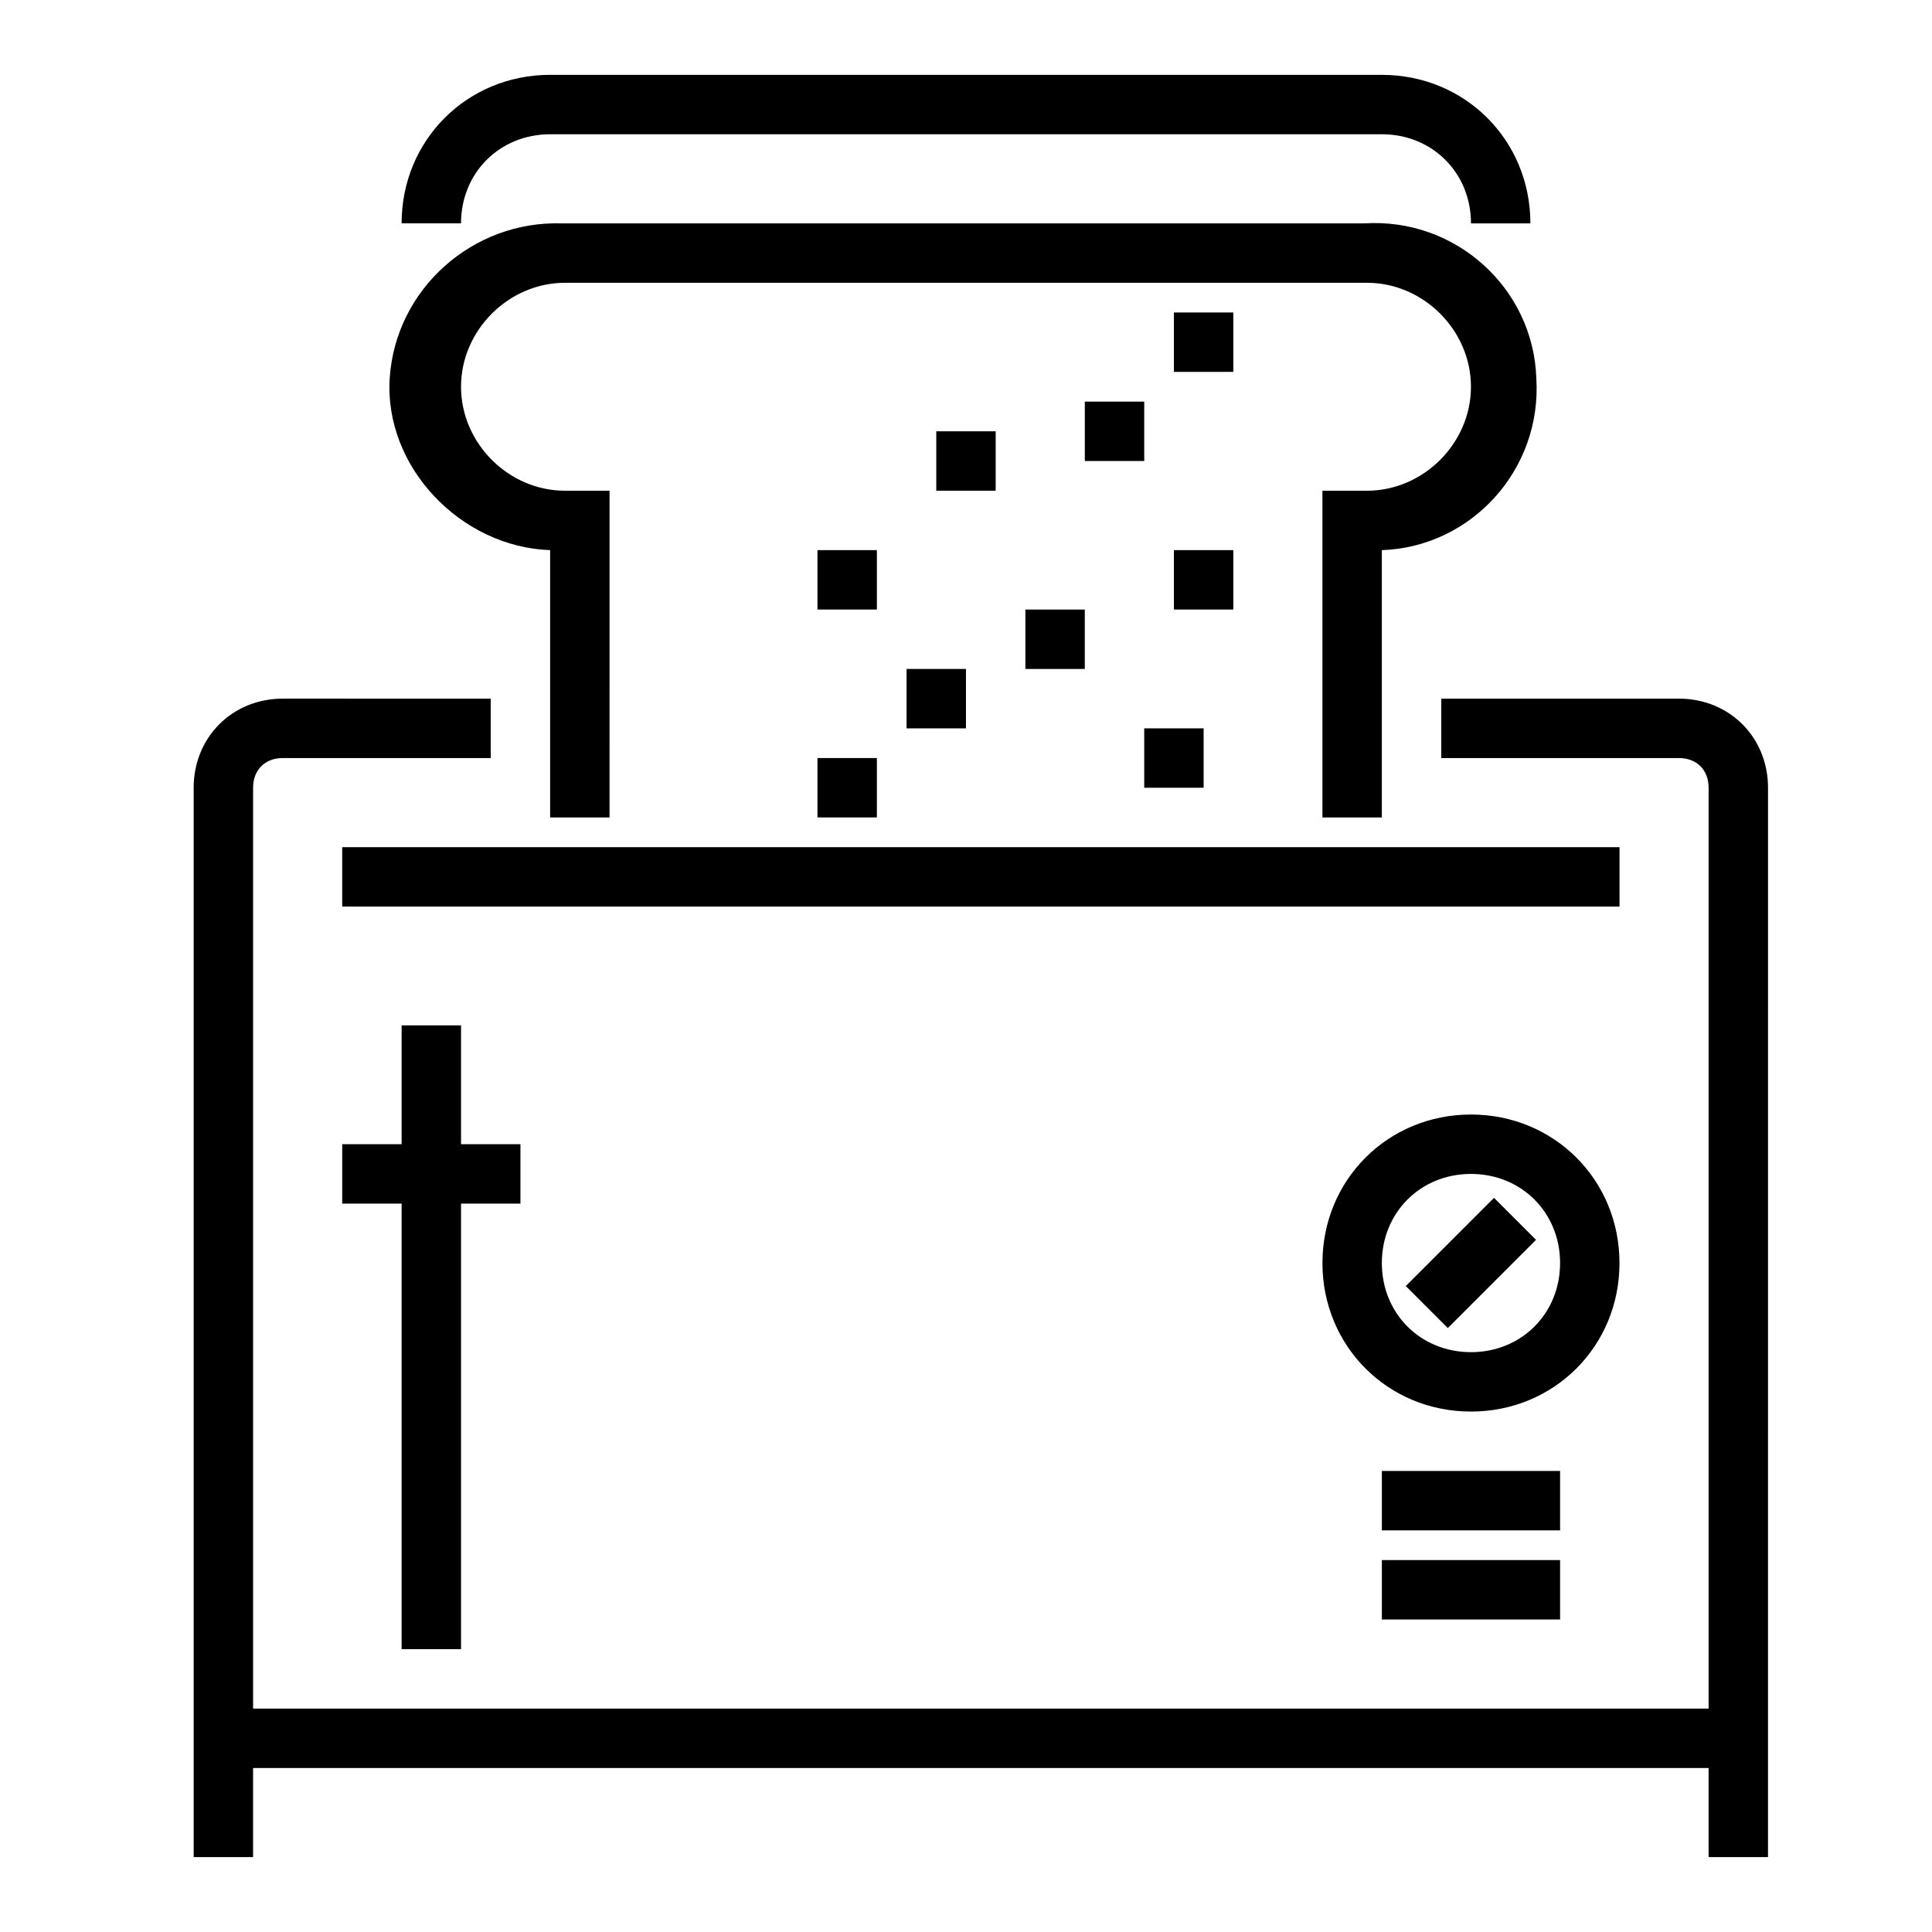
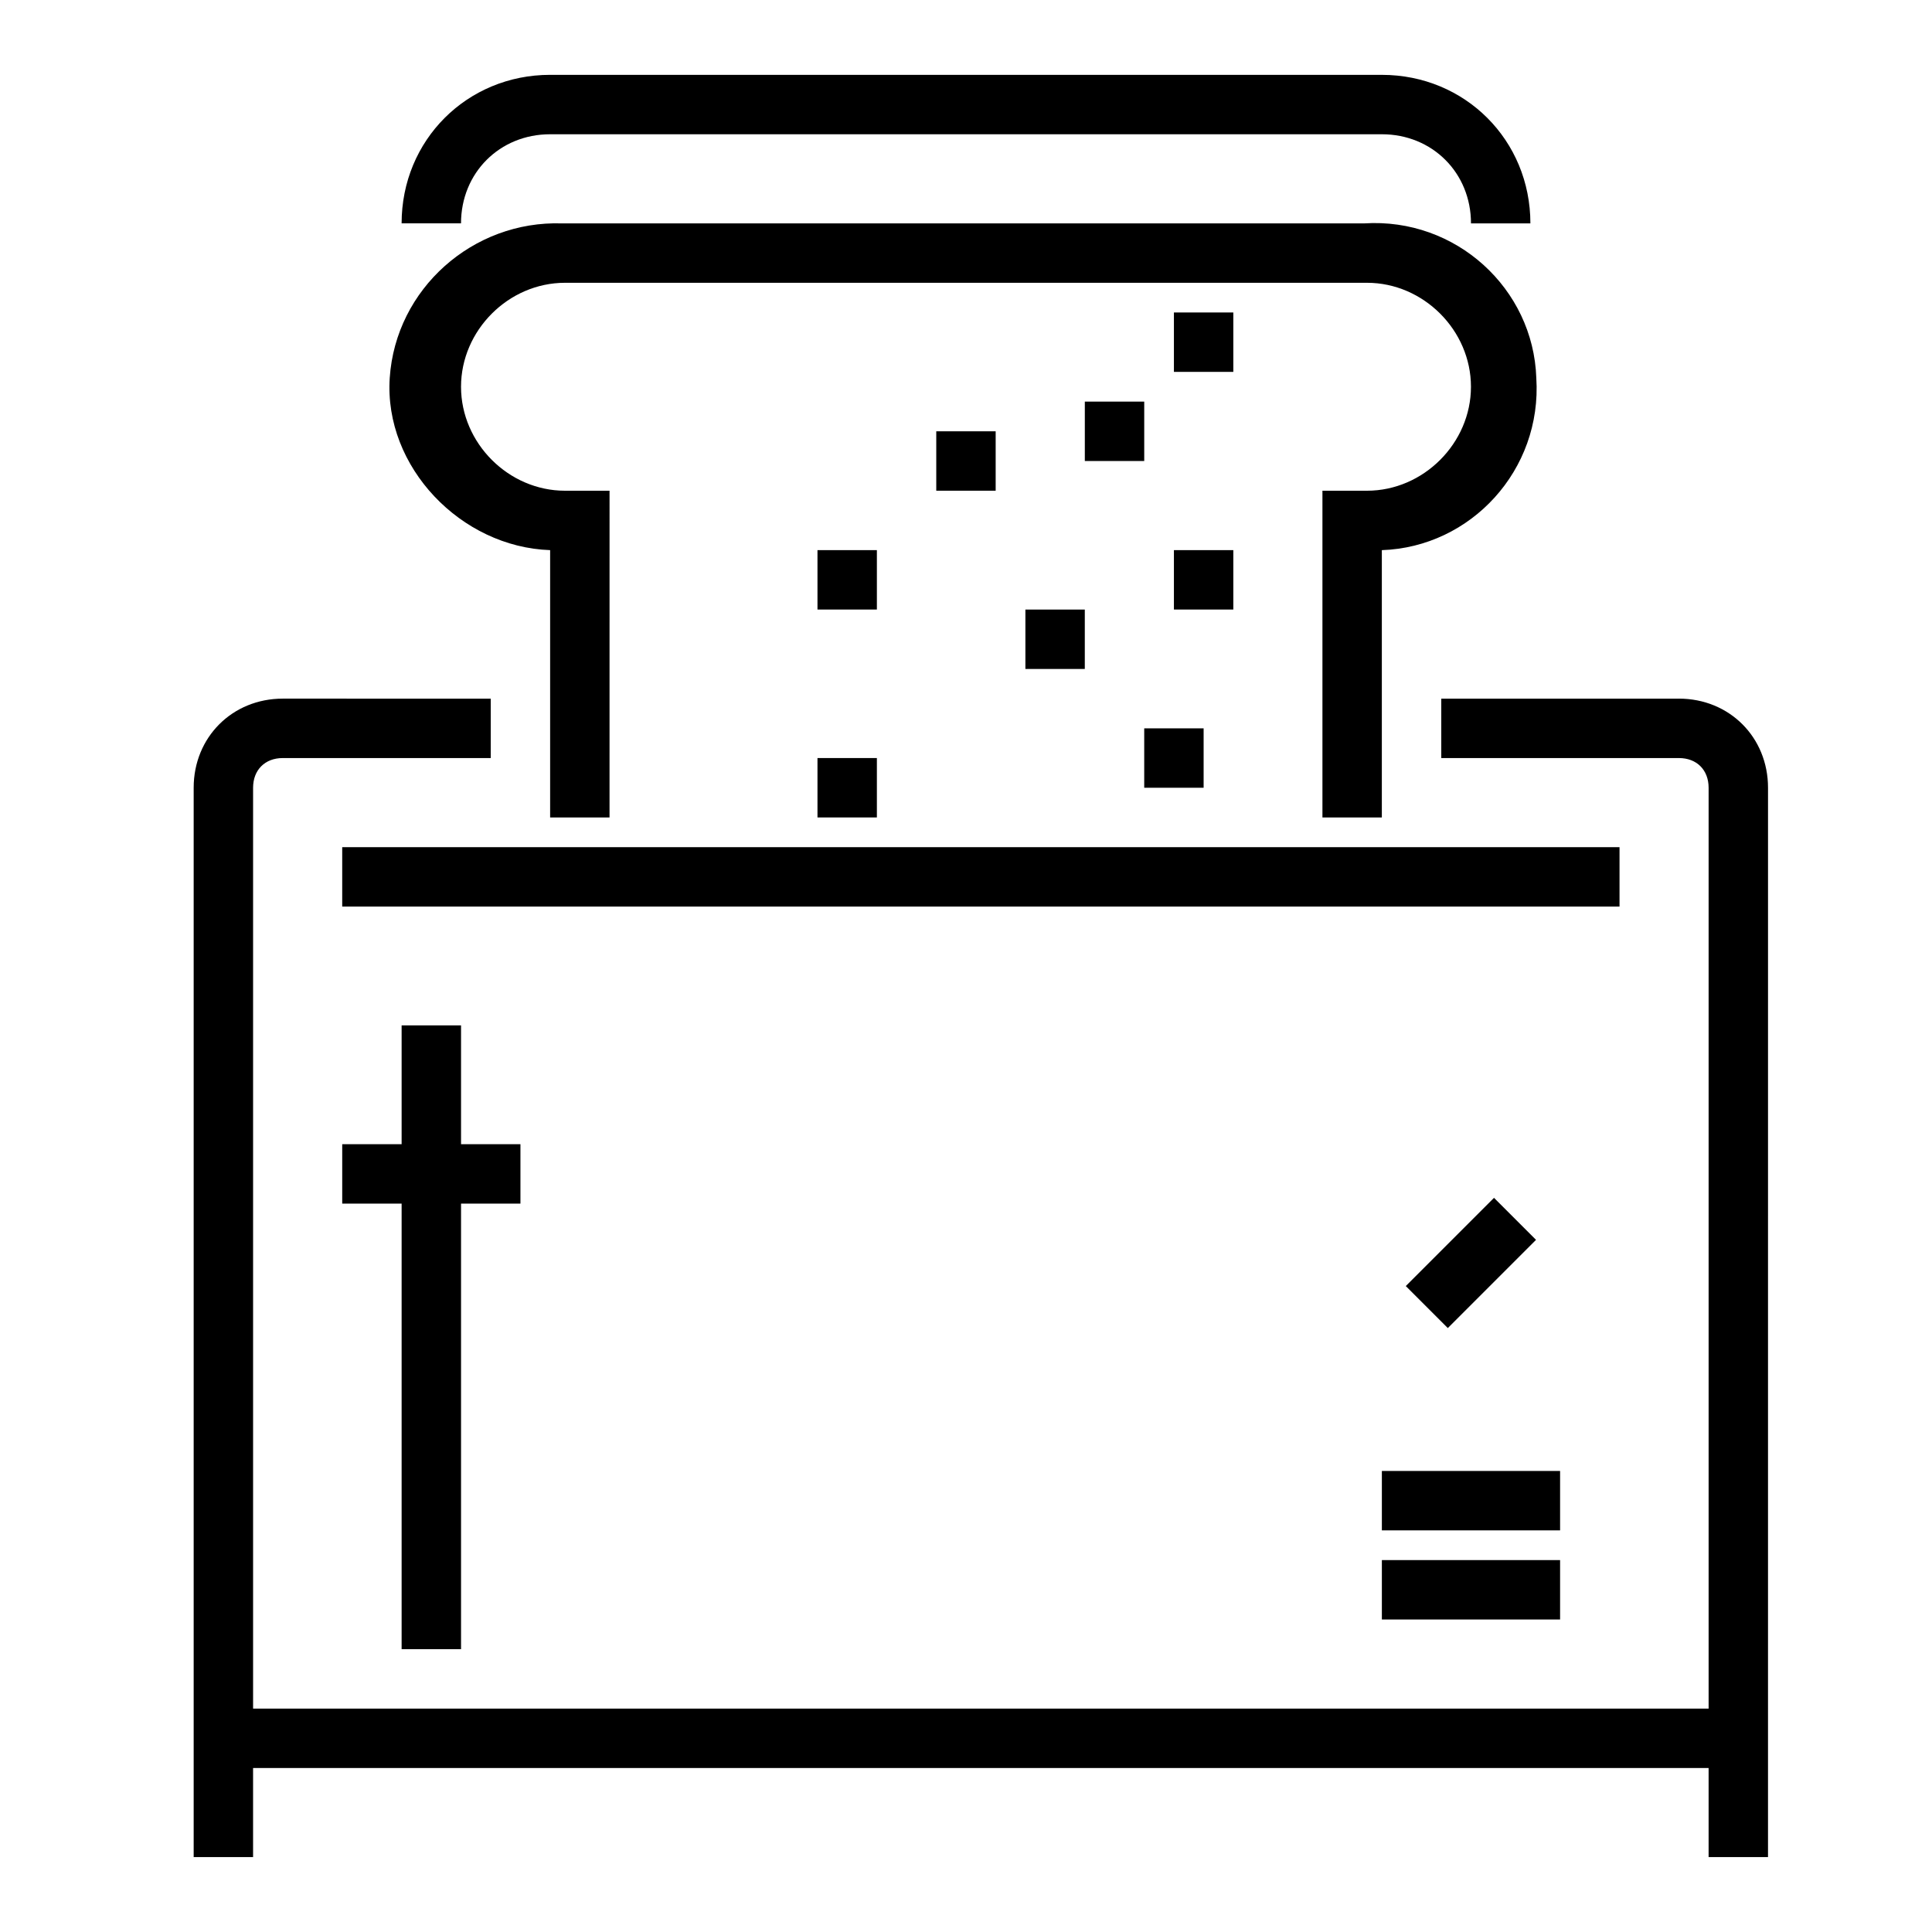
<svg xmlns="http://www.w3.org/2000/svg" fill="#000000" width="800px" height="800px" version="1.1" viewBox="144 144 512 512">
  <g>
    <path d="m588.93 329.15h-62.977v15.742h62.977c4.723 0 7.871 3.148 7.871 7.871v244.03l-385.73 0.008v-244.04c0-4.723 3.148-7.871 7.871-7.871h55.105v-15.742l-55.105-0.004c-13.383 0-23.617 10.234-23.617 23.617v283.39h15.742v-23.617h385.73v23.617h15.742l0.004-283.39c0-13.383-10.234-23.617-23.617-23.617z" />
    <path d="m234.69 368.51h338.5v15.742h-338.5z" />
-     <path d="m573.18 478.72c0-22.043-17.32-39.359-39.359-39.359-22.043 0-39.359 17.32-39.359 39.359 0 22.043 17.32 39.359 39.359 39.359 22.039 0 39.359-17.316 39.359-39.359zm-39.359 23.617c-13.383 0-23.617-10.234-23.617-23.617s10.234-23.617 23.617-23.617c13.383 0 23.617 10.234 23.617 23.617-0.004 13.383-10.234 23.617-23.617 23.617z" />
    <path d="m516.55 484.82 23.379-23.379 11.133 11.133-23.379 23.379z" />
    <path d="m266.18 581.05v-118.08h15.742v-15.746h-15.742v-31.488h-15.746v31.488h-15.742v15.746h15.742v118.08z" />
    <path d="m510.21 533.82h47.23v15.742h-47.23z" />
    <path d="m510.21 557.44h47.23v15.742h-47.23z" />
    <path d="m289.79 289.79v70.848h15.742l0.004-86.59h-11.809c-14.957 0-27.551-12.594-27.551-27.551 0-14.957 12.594-27.555 27.551-27.555h212.54c14.957 0 27.551 12.594 27.551 27.551 0.004 14.957-12.594 27.555-27.551 27.555h-11.809v86.594h15.742v-70.848c23.617-0.789 42.508-21.254 40.934-45.656-0.789-23.617-21.254-42.508-45.656-40.934h-212.54c-23.617-0.789-44.082 17.32-45.656 40.934s18.895 44.867 42.508 45.652z" />
    <path d="m455.1 226.81h15.742v15.742h-15.742z" />
    <path d="m431.49 250.43h15.742v15.742h-15.742z" />
    <path d="m455.1 289.79h15.742v15.742h-15.742z" />
    <path d="m392.12 258.3h15.742v15.742h-15.742z" />
    <path d="m360.64 289.79h15.742v15.742h-15.742z" />
    <path d="m415.74 305.54h15.742v15.742h-15.742z" />
    <path d="m447.23 337.02h15.742v15.742h-15.742z" />
    <path d="m360.64 344.89h15.742v15.742h-15.742z" />
-     <path d="m384.25 321.28h15.742v15.742h-15.742z" />
    <path d="m289.79 179.58h220.42c13.383 0 23.617 10.234 23.617 23.617h15.742c0-22.043-17.32-39.359-39.359-39.359l-220.42-0.004c-22.043 0-39.359 17.32-39.359 39.359h15.742c0.004-13.379 10.234-23.613 23.617-23.613z" />
  </g>
</svg>